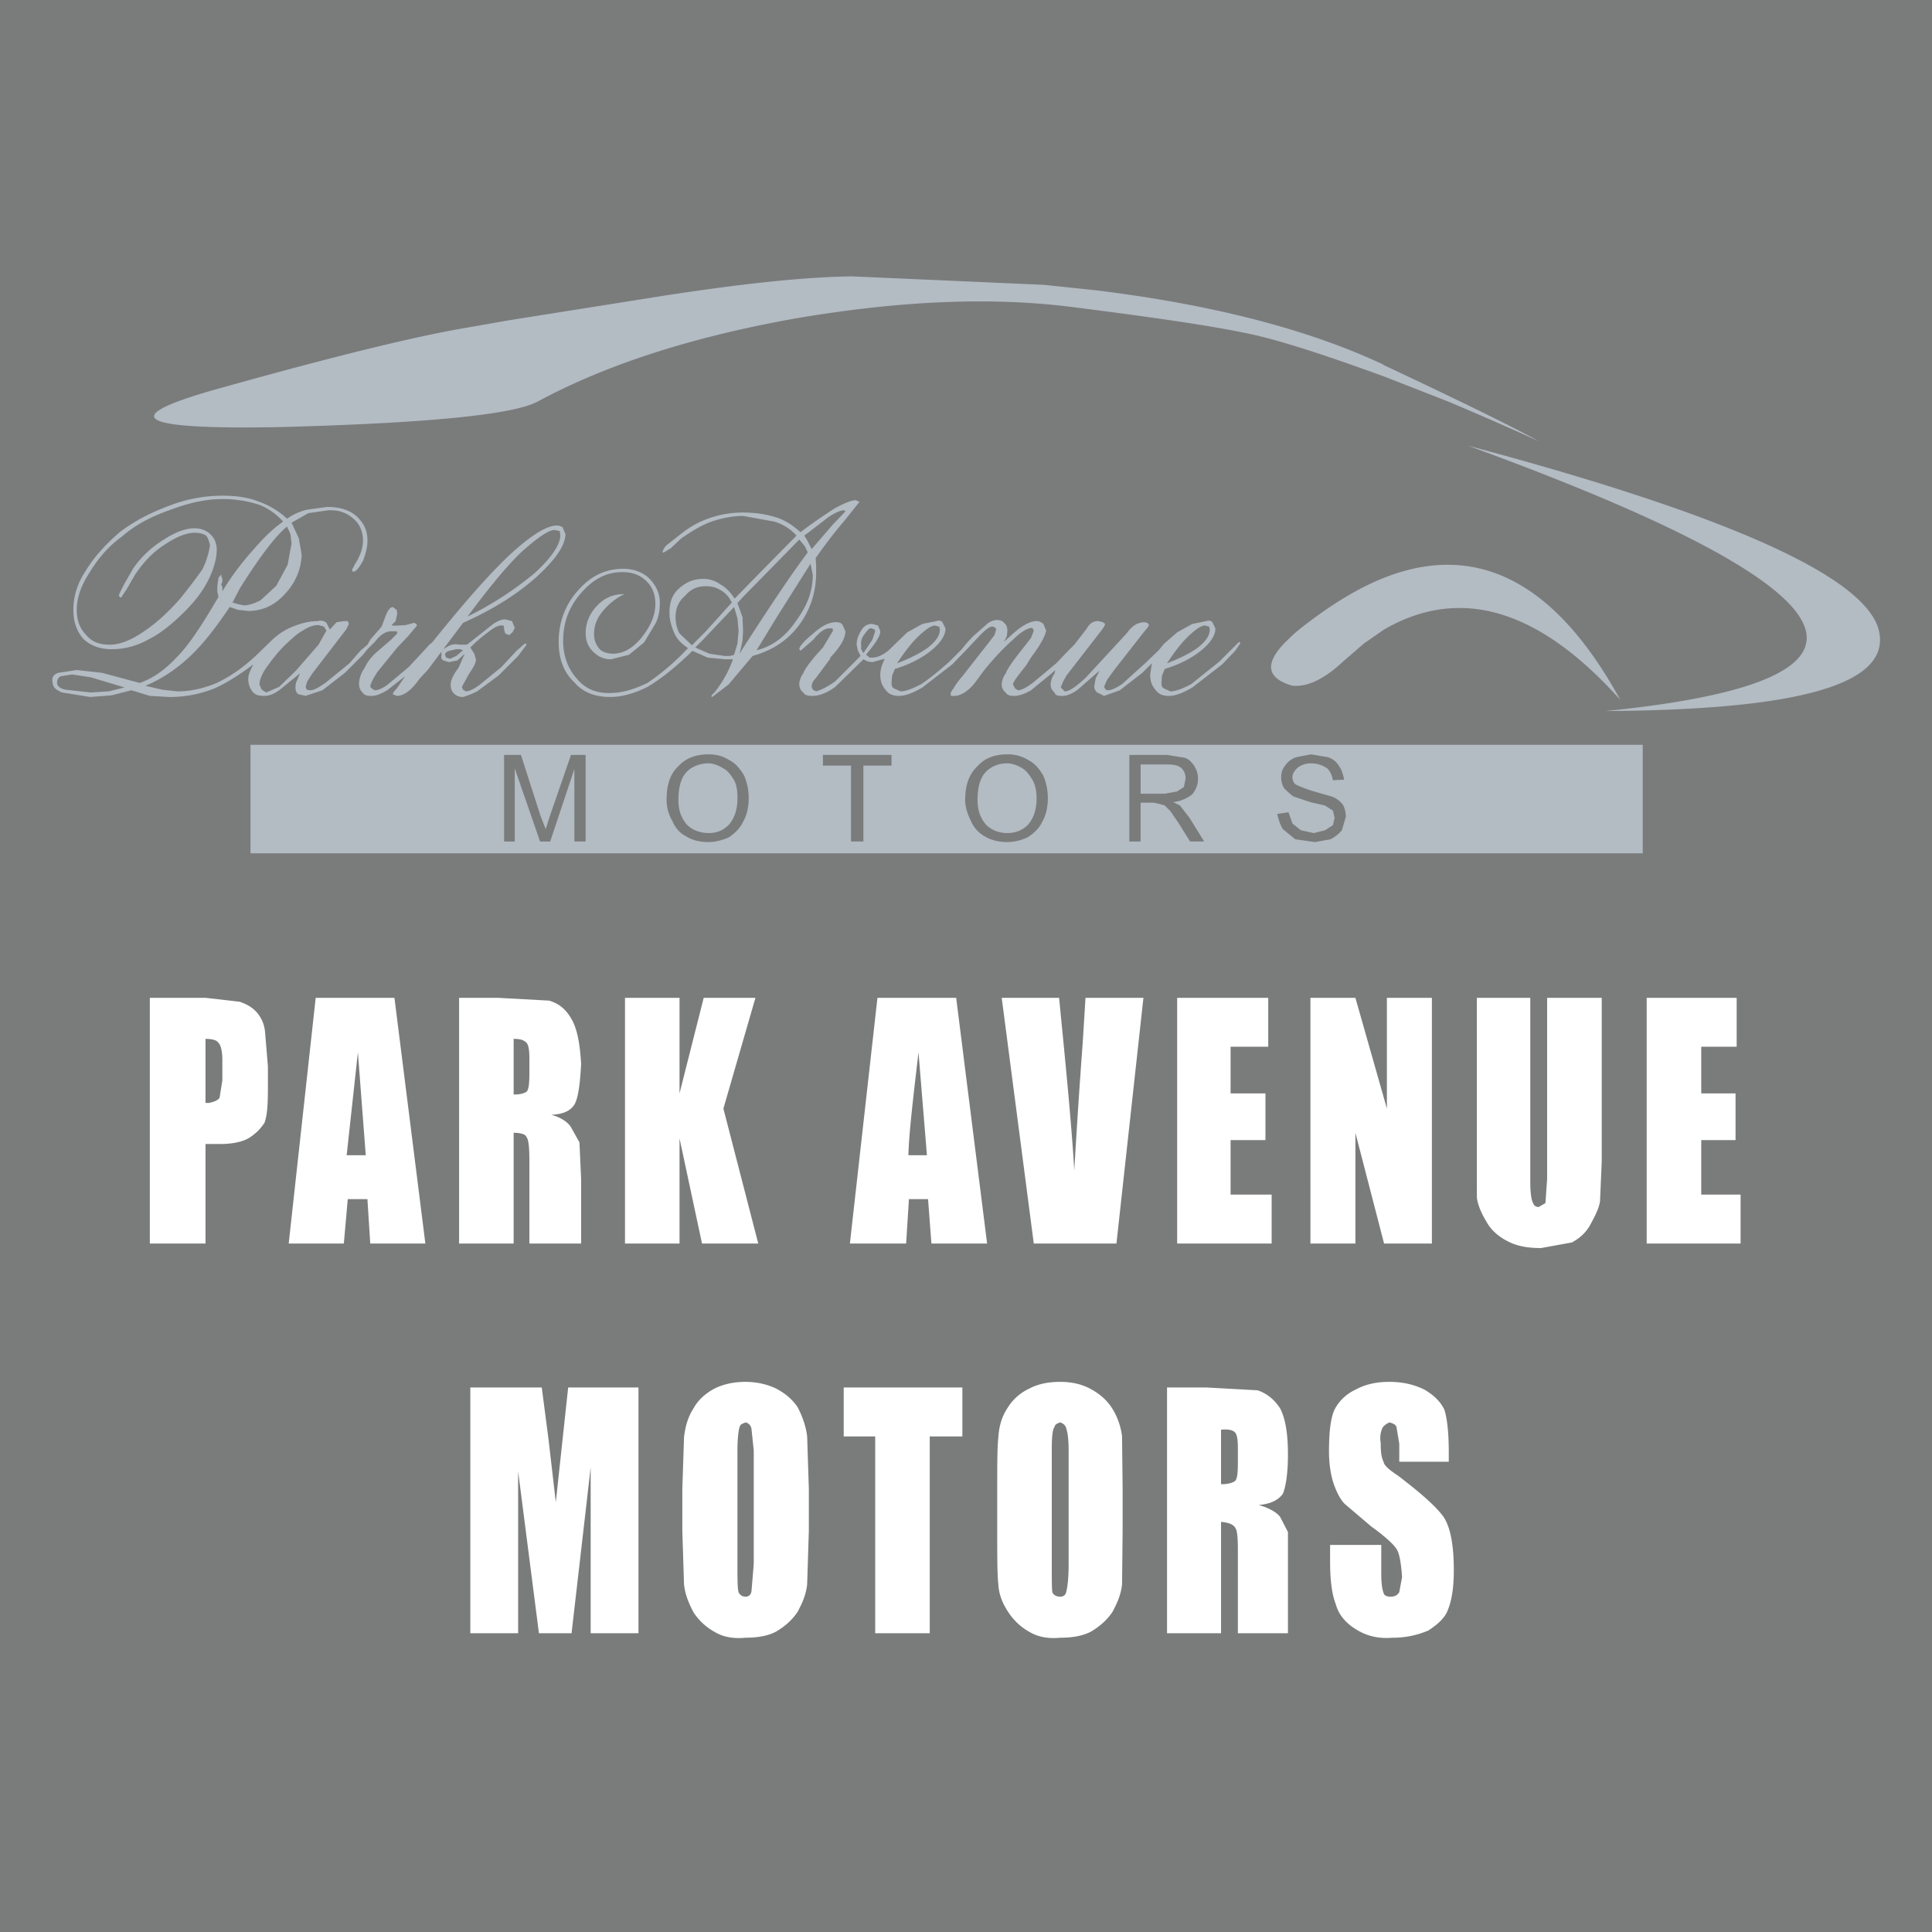
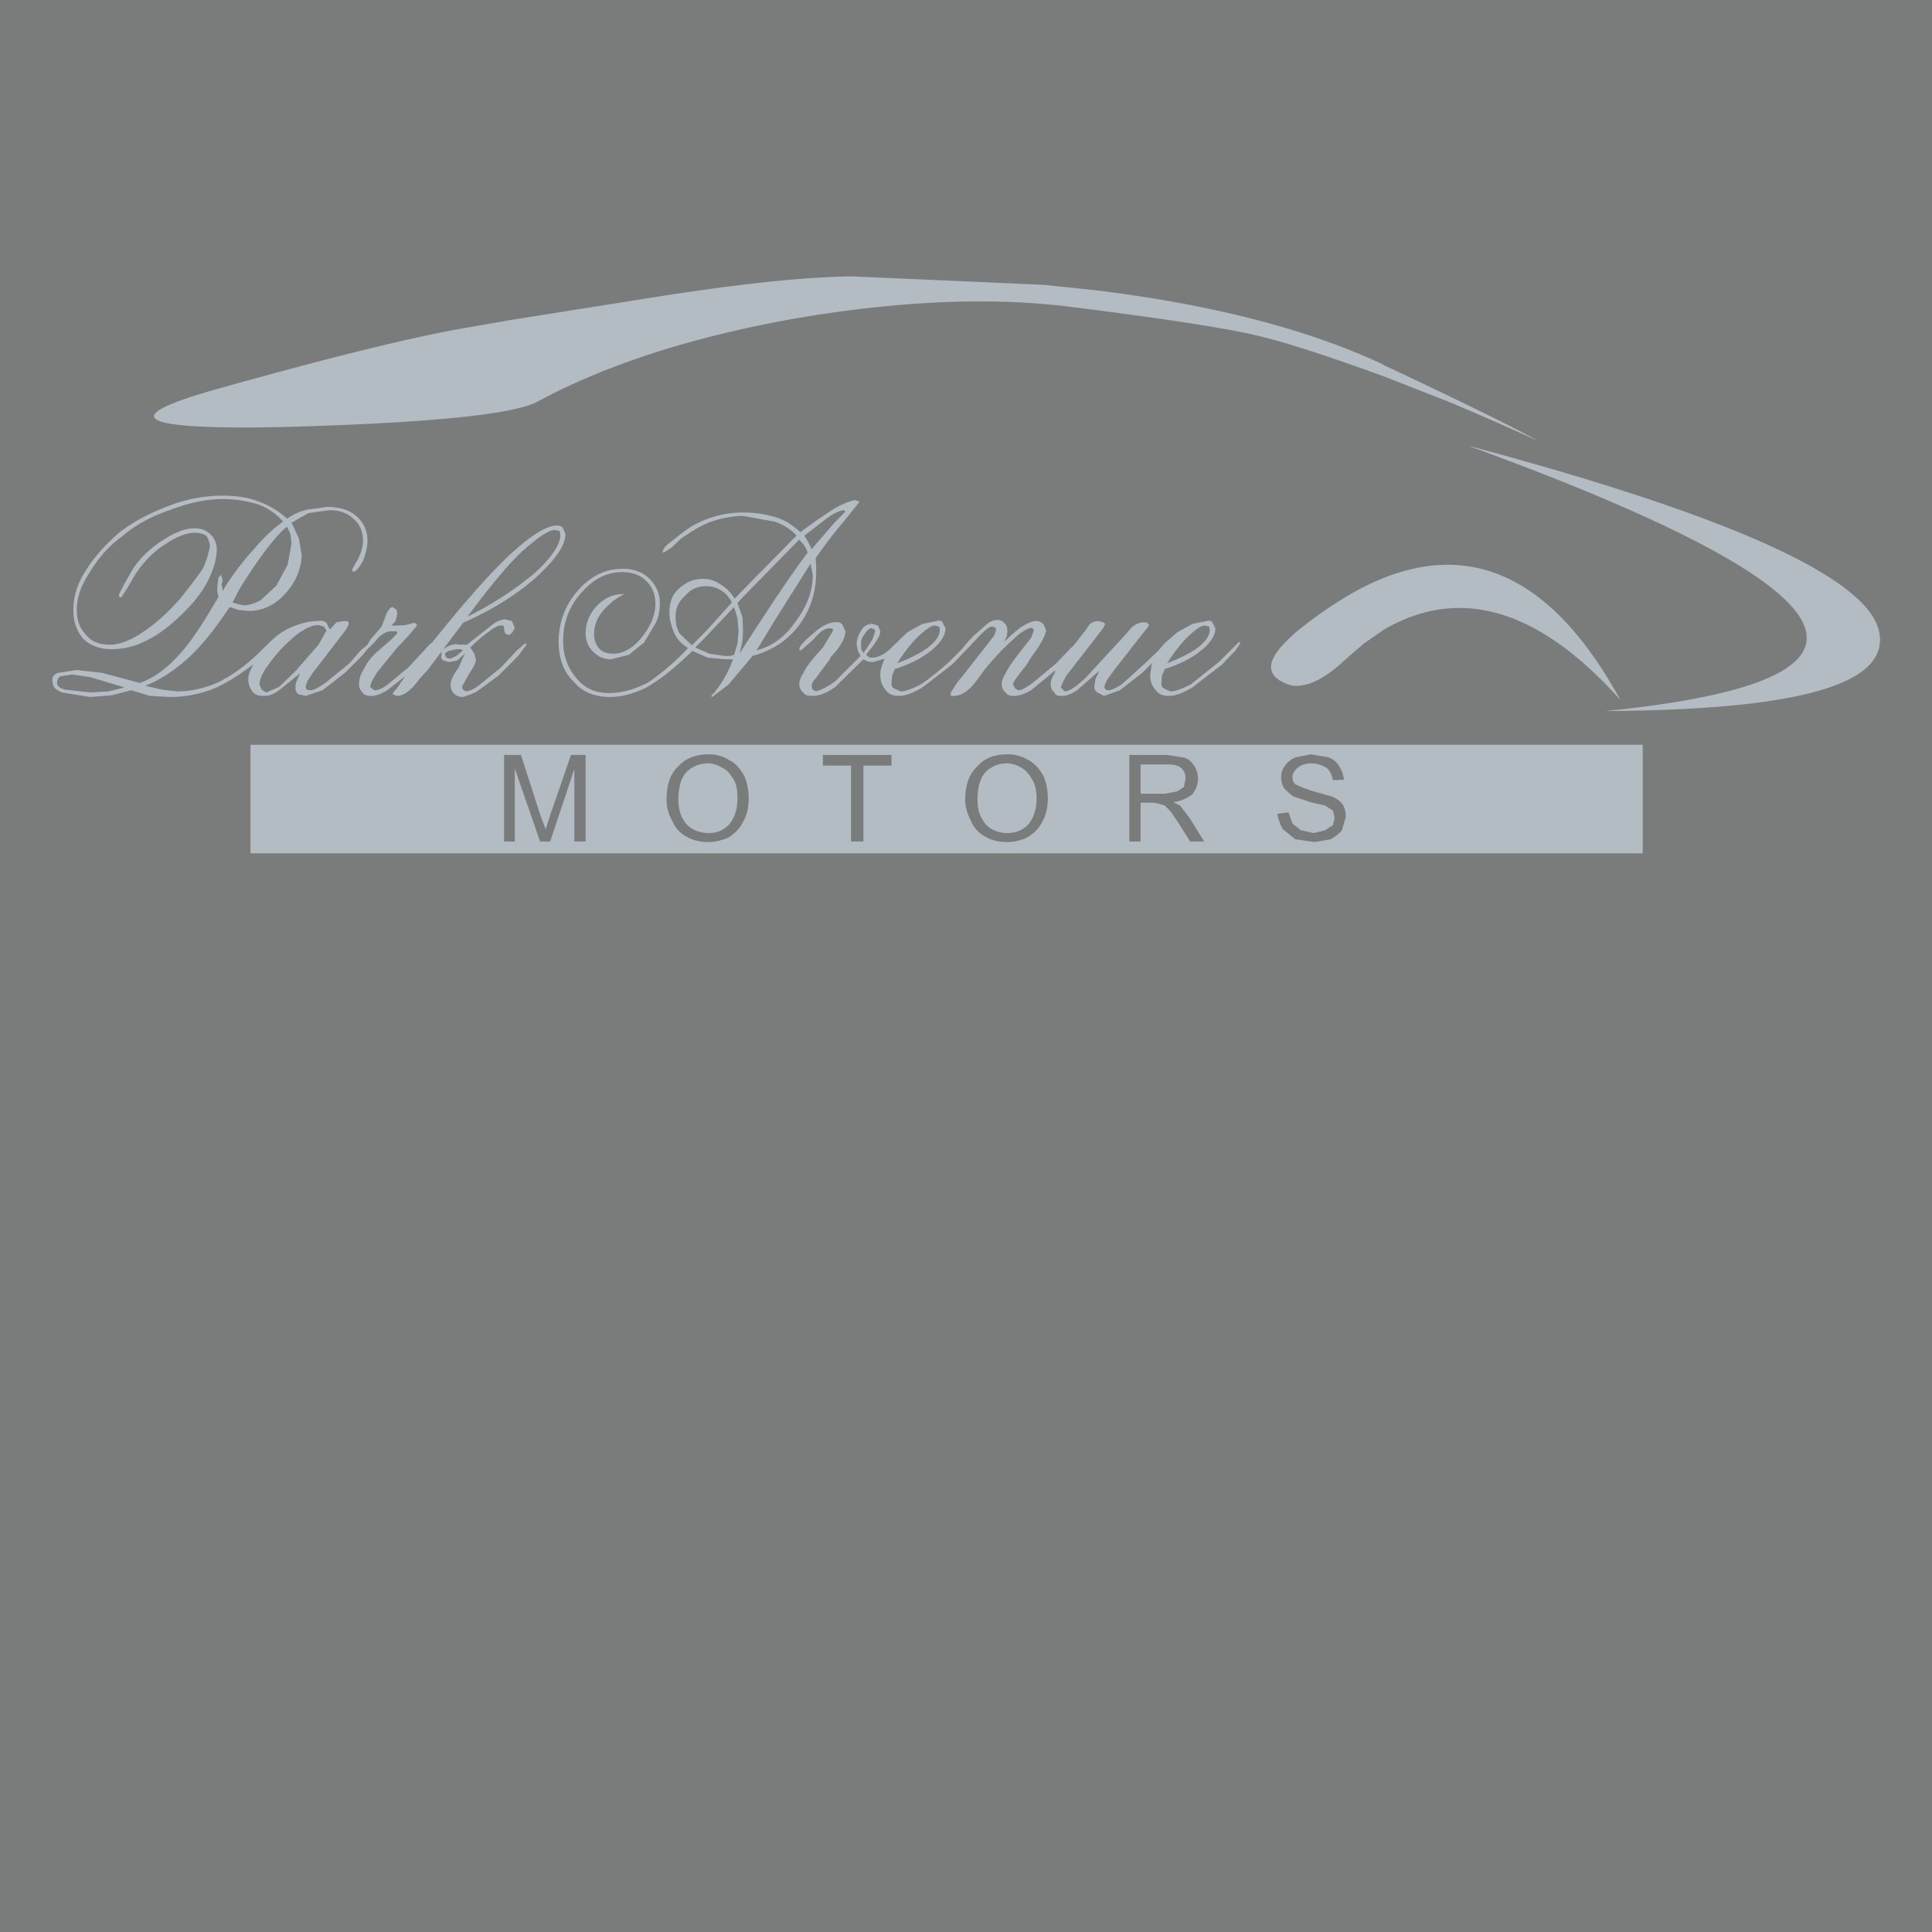
<svg xmlns="http://www.w3.org/2000/svg" width="2500" height="2500" viewBox="0 0 192.756 192.756">
  <g fill-rule="evenodd" clip-rule="evenodd">
    <path fill="#7a7c7c" d="M0 0h192.756v192.756H0V0z" />
-     <path d="M121.822 142.639v5.441c.672 0 1.064-.113 1.346-.281s.336-.842.336-1.963v-1.291c0-.842-.055-1.346-.279-1.627-.282-.279-.731-.336-1.403-.279zm-16.045-.731c-.281.113-.506.168-.562.449-.225.281-.279 1.121-.279 2.355v11.389c0 1.402 0 2.357.055 2.75.113.279.393.449.787.449.336 0 .561-.17.617-.562.111-.393.223-1.289.223-2.691v-11.334c0-1.121-.111-1.85-.223-2.131-.057-.393-.338-.561-.618-.674zm5.106-1.513c.561.84.953 1.906 1.064 2.916l.057 5.219v4.207l-.057 5.33c-.111 1.064-.504 1.906-.953 2.748-.561.842-1.291 1.459-2.133 1.963-.84.449-1.906.617-3.084.617-1.123.113-2.189-.055-3.031-.561-.84-.449-1.57-1.121-2.131-1.963s-.953-1.74-1.01-2.805c-.111-1.01-.111-2.807-.111-5.33v-4.207c0-2.414 0-4.096.111-5.105.057-1.066.336-2.076.898-2.918a4.956 4.956 0 0 1 2.188-1.963c.842-.449 1.852-.674 3.086-.674 1.121 0 2.131.225 2.973.674s1.57 1.01 2.133 1.852zm-26.705 2.916v-4.881h11.837v4.881h-3.254v19.637h-5.442v-19.637h-3.141zm-10.603 1.402v11.389c0 1.402 0 2.357.112 2.75a.732.732 0 0 0 .673.449c.337 0 .561-.17.617-.562l.225-2.691v-11.334l-.225-2.131c-.056-.393-.28-.561-.561-.674-.281.113-.561.168-.617.449-.112.281-.224 1.121-.224 2.355zm3.87-6.17c.842.449 1.571 1.01 2.132 1.852.448.84.841 1.906.953 2.916l.168 5.219v4.207l-.168 5.33c-.112 1.064-.505 1.906-.953 2.748-.562.842-1.291 1.459-2.132 1.963-.841.449-1.907.617-3.085.617-1.122.113-2.188-.055-3.029-.561a5.928 5.928 0 0 1-2.132-1.963c-.449-.842-.841-1.74-.954-2.805l-.168-5.33v-4.207l.168-5.105c.112-1.066.393-2.076.954-2.918.449-.842 1.234-1.514 2.076-1.963.898-.449 1.963-.674 3.085-.674s2.132.225 3.085.674zm7.35-14.475l2.749-24.516h7.854l3.086 24.516h-5.555l-.336-4.432h-1.908l-.28 4.432h-5.61zM67.796 99.553v9.537l2.413-9.537h5.161l-3.197 11.051 3.478 13.465h-5.61l-2.244-10.49v10.49h-5.441V99.553h5.44zm40.505 0h5.779l-2.693 24.516h-8.246l-3.199-24.516h5.723c.674 6.844 1.234 12.51 1.516 17.223.279-4.77.561-8.977.842-12.734l.278-4.489zm-16.662 5.441c-.561 4.77-.954 8.135-1.01 10.266h1.852l-.842-10.266zM54.051 138.43l.673 5.162.729 6.283 1.234-11.445H63.7v24.518h-4.769v-16.551l-1.907 16.551H53.77l-2.076-16.158v16.158h-4.769V138.43h7.126zm-31.865-32.594c0-.842-.112-1.516-.393-1.795-.168-.281-.673-.393-1.291-.393v6.395h.336c.505-.111.842-.225 1.066-.504l.28-1.74v-1.963h.002zm32.595-6.004c.954.281 1.683.842 2.244 1.852.561.955.841 2.469.954 4.488-.112 1.963-.281 3.367-.673 4.039-.449.674-1.178.955-2.3 1.01 1.01.281 1.739.785 2.02 1.348l.785 1.402.168 3.646v6.451h-5.162v-8.135c0-1.346-.056-2.188-.28-2.469-.056-.279-.561-.447-1.291-.447v11.051h-5.441V99.553h3.871l5.105.279zm-1.964 5.779c0-.729-.056-1.291-.28-1.57-.28-.281-.617-.393-1.291-.393v5.553c.673 0 1.01-.111 1.291-.279.225-.225.28-.842.28-1.965v-1.346zm-16.325 9.649l-.785-10.266-1.122 10.266h1.907zm-9.762-6.731c0 1.57-.056 2.691-.336 3.477a4.853 4.853 0 0 1-1.627 1.572c-.729.393-1.683.561-2.861.561h-1.403v9.93h-5.554V99.553h5.554l3.422.393c.785.281 1.346.617 1.795 1.178.393.506.673 1.123.729 1.908l.28 3.365v2.132h.001zm12.623-8.976l3.085 24.516H36.94l-.281-4.432h-1.963l-.393 4.432h-5.498l2.692-24.516h7.856zm88.639 49.48c-.449.617-1.178 1.01-2.412 1.123 1.01.279 1.795.729 2.133 1.178l.785 1.514v10.1h-4.994V154.7c0-1.289-.055-2.02-.279-2.299-.168-.281-.617-.506-1.402-.562v11.109h-5.387V138.43h3.928l5.105.281c.84.281 1.627.842 2.244 1.795.504.953.785 2.412.785 4.6 0 1.964-.225 3.253-.506 3.927zm10.604-11.164c1.402 0 2.525.281 3.535.785.953.561 1.57 1.178 1.963 1.965.281.84.449 2.299.449 4.262v.955h-4.938v-1.795l-.281-1.684c-.111-.281-.393-.336-.672-.449-.281.113-.562.281-.73.561-.168.395-.279.842-.168 1.516 0 .842.057 1.402.281 1.852.055.393.617.842 1.459 1.402 2.355 1.795 3.926 3.197 4.6 4.207.674 1.123.953 2.918.953 5.219 0 1.795-.225 3.029-.561 3.869-.281.842-.953 1.459-1.963 2.133a8.905 8.905 0 0 1-3.592.729c-1.402.113-2.58-.168-3.646-.84-1.01-.617-1.738-1.459-2.02-2.525-.393-1.01-.561-2.412-.561-4.264v-1.627h5.105v2.918c0 .953.111 1.57.225 1.85.055.281.336.395.729.395s.674-.17.842-.449l.281-1.516c-.113-1.514-.281-2.412-.562-2.805-.279-.449-1.121-1.234-2.523-2.244l-2.637-2.244c-.449-.449-.842-1.234-1.123-2.076-.279-.842-.447-1.963-.447-3.141 0-1.963.168-3.367.561-4.207a4.422 4.422 0 0 1 2.074-1.965c.898-.506 2.021-.787 3.367-.787zm21.207-38.316v16.381l-.17 3.928c-.111.729-.504 1.459-.953 2.299-.449.842-1.121 1.404-1.852 1.797l-3.086.561c-1.234 0-2.355-.168-3.309-.674-.898-.449-1.684-1.121-2.133-1.963-.449-.73-.842-1.57-.953-2.412V99.553h5.33v18.4c0 1.066.111 1.795.279 2.076.113.281.281.393.562.393l.672-.393.168-2.412V99.553h5.445zm-16.944 0v24.516h-4.77l-2.861-11.051v11.051h-4.486V99.553h4.486l3.143 11.051V99.553h4.488zm-16.326 4.881h-3.758v4.656h3.479v4.656h-3.479v5.441h4.096v4.881h-9.426V99.553h9.088v4.881zm46.733 0h-3.533v4.656h3.422v4.656h-3.422v5.441h3.926v4.881h-9.369V99.553h8.977v4.881h-.001z" fill="#fff" />
    <path d="M51.976 75.317l1.963 6.115.505 1.291.449-1.402 2.075-6.003h1.459v8.639h-1.122V76.72l-2.412 7.237h-1.01l-2.525-7.293v7.293h-1.066v-8.639h1.684v-.001zm64.46 0l1.738.28c.395.112.674.393.955.785.279.449.393.842.393 1.291 0 .673-.225 1.122-.561 1.571-.506.393-1.066.673-1.908.786l.674.336.953 1.234 1.459 2.356h-1.402l-1.123-1.795-.842-1.234-.561-.561-.561-.168-.561-.112h-1.291v3.871h-1.121v-8.639h3.759v-.001zm-2.637.954v2.917h2.412l1.234-.225.674-.449.168-.841c0-.393-.113-.729-.393-1.01-.281-.281-.729-.393-1.402-.393h-2.693v.001zm-11.221-.449c.674.336 1.123.897 1.516 1.571.281.673.449 1.402.449 2.244 0 .842-.168 1.684-.562 2.356-.279.617-.84 1.178-1.514 1.571a4.777 4.777 0 0 1-1.963.449c-.842 0-1.572-.168-2.244-.561a3.193 3.193 0 0 1-1.403-1.571c-.337-.673-.562-1.402-.562-2.076 0-1.458.393-2.581 1.234-3.366.73-.841 1.795-1.178 2.975-1.178a3.831 3.831 0 0 1 2.074.561zm-2.074.336c-.842 0-1.572.28-2.133.841-.561.562-.842 1.515-.842 2.805 0 1.066.281 1.795.842 2.468.561.561 1.291.842 2.133.842.84 0 1.514-.281 2.074-.842.562-.673.842-1.515.842-2.637 0-.673-.111-1.29-.393-1.795-.281-.449-.561-.898-1.01-1.178-.449-.28-1.009-.504-1.513-.504zm-18.402-.841h6.844v1.065h-2.805v7.574h-1.234v-7.574h-2.805v-1.065zm-11.389.841c-.842 0-1.627.28-2.188.841-.561.562-.841 1.515-.841 2.805 0 1.066.28 1.795.841 2.468.561.561 1.346.842 2.188.842.841 0 1.459-.281 2.02-.842.561-.673.842-1.515.842-2.637 0-.673-.057-1.29-.337-1.795-.28-.449-.561-.898-1.065-1.178-.45-.28-1.011-.504-1.46-.504zm2.02-.336c.673.336 1.122.897 1.515 1.571.281.673.449 1.402.449 2.244 0 .842-.168 1.684-.562 2.356-.28.617-.841 1.178-1.458 1.571-.674.281-1.347.449-1.964.449-.842 0-1.627-.168-2.244-.561-.673-.336-1.122-.897-1.402-1.571a4.128 4.128 0 0 1-.562-2.076c0-1.458.337-2.581 1.179-3.366.785-.841 1.795-1.178 3.029-1.178.73-.001 1.403.168 2.02.561zm-47.742 9.312h138.905V74.307H24.991v10.827zm103.954-7.573c0 .28.113.505.281.673.281.168.842.393 1.684.673l1.963.562c.449.168.842.449 1.123.841.168.337.279.729.279 1.178l-.393 1.346c-.279.337-.617.617-1.121.898l-1.572.28-1.963-.28-1.234-1.01c-.279-.449-.449-1.01-.561-1.515l1.121-.168.393 1.122.842.673 1.291.281 1.121-.281.787-.504.168-.729-.168-.729-.787-.505-1.457-.336-1.684-.561c-.393-.28-.674-.562-.953-.842a2.128 2.128 0 0 1-.281-1.065c0-.449.111-.842.393-1.179a2.141 2.141 0 0 1 1.123-.841l1.457-.281 1.684.281c.506.168.842.449 1.123.897.279.393.393.842.504 1.347l-1.121.056c-.113-.561-.281-.898-.562-1.178a2.8 2.8 0 0 0-1.627-.505c-.617 0-1.121.224-1.402.505-.281.278-.451.559-.451.896zM45.524 64.77l-.729.168c-.281.112-.393.225-.393.393l.112.28.393.112.617-.28.673-.561-.281-.112h-.392zm5.61-1.684l-.337.281-.393-.168-.112-.393v-.168l-.056-.225h-.112c-.281-.056-.729.112-1.291.561a14.93 14.93 0 0 0-1.908 1.627l.393.617.168.562c0 .393-.28.841-.729 1.515l-.673 1.234.112.28.281.168c.28 0 .729-.168 1.402-.673l2.132-1.739 1.515-1.627.842-.729h.112l.056.112-.841 1.122-1.963 1.964-2.132 1.57a7.998 7.998 0 0 1-1.402.561 1.23 1.23 0 0 1-.954-.393c-.168-.168-.281-.449-.281-.841 0-.449.281-1.01.786-1.683l.617-1.403-.729.674-.841.168-.562-.168c-.168-.112-.28-.281-.168-.562-.112-.28.056-.561.449-.729.393-.281.842-.393 1.291-.281h.785l2.413-1.907c.561-.449 1.01-.617 1.402-.617l.673.168.28.674-.225.448zm-18.794-.56l-.561-.168c-.449 0-1.01.168-1.571.561-.561.28-1.122.841-1.795 1.458-.841.841-1.402 1.627-1.851 2.244-.449.673-.673 1.234-.673 1.683l.224.505.449.28 1.29-.561 1.684-1.627 2.244-2.581.786-1.402-.226-.392zm-3.366-9.257l-.336-.729c-1.066.842-2.637 2.861-4.712 6.171l-.729 1.403.561.168.561.112c.561 0 1.122-.225 1.683-.505l1.571-1.459 1.122-2.076.393-2.132-.114-.953zm26.873-.281l-.505-.112c-.617 0-1.739.785-3.366 2.244-1.458 1.402-3.254 3.59-5.33 6.396a34.18 34.18 0 0 0 6.676-4.32c1.739-1.571 2.581-2.917 2.581-3.759l-.056-.449zM12.424 68.584l-3.366-1.01-1.852-.28-1.122.168c-.28.112-.393.393-.393.673 0 .281.281.561.841.673l2.525.28 1.795-.112 1.572-.392zm9.201-13.744c0 .841-.281 1.907-.841 3.03-.562 1.122-1.347 2.131-2.356 3.142-1.234 1.234-2.412 2.188-3.646 2.805-1.234.673-2.412.954-3.646.954s-2.132-.393-2.805-1.01c-.673-.785-1.01-1.683-1.01-2.917 0-1.234.337-2.525 1.179-3.815.841-1.402 1.963-2.637 3.366-3.871 1.515-1.178 3.198-2.02 4.993-2.693a14.726 14.726 0 0 1 5.33-1.01c1.402 0 2.581.168 3.703.617a8.082 8.082 0 0 1 2.749 1.683 5.626 5.626 0 0 1 1.963-.897l2.02-.281c1.234 0 2.188.281 2.917.898.729.673 1.122 1.402 1.122 2.468 0 .617-.168 1.291-.448 2.02-.393.673-.673 1.066-.954 1.066h-.112v-.225c0-.056.112-.168.224-.449.561-.841.842-1.683.842-2.412 0-.842-.281-1.627-.954-2.188-.673-.617-1.515-.897-2.525-.842l-1.963.281-1.683.954.729 1.571.28 1.627c-.056 1.458-.617 2.805-1.683 3.927-1.01 1.122-2.244 1.683-3.646 1.683l-1.01-.112-.841-.281c-1.403 2.076-2.693 3.759-4.096 5.049-1.402 1.291-2.917 2.245-4.32 2.806l1.683.393 1.515.168c1.291 0 2.581-.28 3.927-.841 1.403-.673 2.581-1.515 3.815-2.637l1.795-1.739c.617-.561 1.403-1.066 2.244-1.346.729-.28 1.458-.449 2.244-.449.337-.112.617 0 .842.169l.336.673.673-.729.729-.112h.393l.112.281-.28.561-3.366 4.376-.505.785-.168.562.112.28.336.056c.393 0 .842-.28 1.515-.729l2.412-1.963 1.122-1.291.673-.561.281-.505 1.122-1.29.281-.729c.28-.841.561-1.234.841-1.234l.393.281.056.393-.168.729-.393.393.112.056h.393l.897-.056.841-.224.225.112.056.168-.898 1.066-1.066 1.122-1.963 2.412c-.449.673-.729 1.234-.729 1.515l.168.168.28.168c.281 0 .786-.168 1.347-.617l2.02-1.683 1.515-1.627.562-.617.28-.224c2.974-3.703 5.498-6.62 7.686-8.696 2.132-1.963 3.703-2.974 4.769-2.974.281 0 .449.112.562.168l.28.673c0 1.122-.954 2.524-2.917 4.32-1.963 1.739-4.375 3.254-7.293 4.544l-3.535 4.712-.785.842c-.842 1.178-1.571 1.739-2.3 1.739l-.393-.168c0-.112.112-.281.393-.561l.841-1.234-1.795 1.402c-.673.393-1.122.562-1.571.562-.393 0-.673-.057-.841-.281-.281-.281-.393-.561-.393-.897 0-.505.168-1.066.561-1.627.28-.617.729-1.178 1.403-1.739l1.234-1.066.617-.617-.056-.224h-.505c-.617 0-1.179.393-1.684 1.066l-.733.724-.448.561-1.795 1.795-2.244 1.739-1.683.562-.729-.168c-.224-.168-.28-.393-.28-.673s.057-.561.168-.729l.281-.673-2.076 1.683c-.561.393-1.01.562-1.458.562-.505 0-.841-.057-1.122-.337-.28-.28-.505-.785-.505-1.346 0-.449.225-.898.505-1.458-1.346 1.01-2.637 1.851-3.927 2.412a11.961 11.961 0 0 1-4.432.841l-1.964-.112-1.851-.562-1.963.505-2.132.168-2.805-.449c-.673-.28-.954-.561-.954-1.065-.112-.449.112-.729.561-.898l1.851-.281 2.524.281 3.759 1.01c1.291-.449 2.524-1.291 3.759-2.637 1.178-1.178 2.524-3.253 4.096-5.947l-.112-.505v-.561l.112-.842.28-.337v.168l.112.281v.28l-.112.28.112.281v.393c1.01-1.683 2.132-3.085 3.142-4.208 1.066-1.234 1.964-2.076 2.917-2.749-.673-.729-1.403-1.29-2.413-1.683a11.775 11.775 0 0 0-3.59-.561c-1.739 0-3.422.393-5.217 1.066-1.795.617-3.479 1.458-4.881 2.692-1.402 1.01-2.412 2.244-3.254 3.647-.842 1.291-1.234 2.524-1.234 3.646 0 1.01.281 1.851.954 2.524.561.673 1.291.954 2.356.954.897 0 2.02-.393 3.254-1.234 1.291-.841 2.525-1.963 3.759-3.366.897-1.122 1.683-2.132 2.244-2.974a8.427 8.427 0 0 0 .729-2.356c-.112-.393-.168-.673-.393-.954-.28-.168-.617-.281-1.122-.281-.841 0-1.852.393-3.085 1.234-1.122.729-2.02 1.683-2.861 2.917l-.842 1.459-.561.841h-.112l-.112-.168c0-.168.225-.561.505-1.122l.897-1.571c.841-1.234 1.907-2.188 3.085-2.917 1.122-.729 2.188-1.122 3.03-1.122.617 0 1.178.168 1.683.673.334.339.559.844.559 1.461zm99.018 7.686l-.393-.112c-.279-.056-.842.28-1.57.954-.785.729-1.514 1.683-2.244 2.805 1.178-.449 2.244-.954 3.086-1.571.842-.673 1.178-1.234 1.178-1.795l-.057-.281zm-26.928 0l-.393-.112c-.28-.056-.841.28-1.57.954-.786.729-1.515 1.683-2.244 2.805 1.178-.449 2.244-.954 3.085-1.571.841-.673 1.178-1.234 1.178-1.795l-.056-.281zM80.98 56.803l-.112-.561-3.366 5.329-2.02 3.31c1.571-.393 2.861-1.346 3.927-2.917 1.122-1.515 1.683-2.973 1.683-4.6l-.112-.561zm6.059 5.443l.561.168.225.561c0 .505-.505 1.234-1.346 2.244l-.057.112.337.28h.28c.505 0 1.066-.28 1.627-.729l.281-.28 1.571-1.515 1.515-.841 1.402-.281c.281-.112.561 0 .617.169l.281.561c0 .673-.449 1.403-1.403 2.188-.897.729-2.132 1.403-3.646 1.852l-.28.673-.056.729c0 .281.056.449.281.561l.617.28c.505 0 1.234-.28 2.076-.729.842-.561 1.795-1.347 2.805-2.244l1.234-1.234.449-.561.672-.729 1.404-1.234a1.646 1.646 0 0 1 1.01-.393c.279 0 .561.112.672.281.281.224.338.505.338.841l-.057.505-.281.561c.842-.786 1.459-1.347 1.963-1.627.449-.28.898-.449 1.291-.449.281 0 .449.112.674.281l.281.673c-.113.561-.562 1.402-1.404 2.524l-.225.337-.336.561c-.842 1.066-1.346 1.684-1.346 1.964l.225.393.279.168c.338 0 .842-.28 1.459-.729l2.355-1.963 1.234-1.291.562-.561 1.178-1.515.111-.168c.281-.505.674-.674 1.123-.674l.449.112.225.169-.113.28-.281.393-3.477 4.488-.338.617-.225.561.393.393c.449 0 1.123-.448 2.133-1.402l3.365-3.646.674-.729c.561-.785 1.123-1.122 1.795-1.122l.281.057.168.224-.168.281-.506.617-2.805 3.59-.729 1.01-.281.673.168.28.225.056c.281 0 .73-.168 1.402-.617l2.301-2.076 1.346-1.291.561-.673 1.291-1.123 1.516-.841 1.402-.281c.279-.112.561 0 .617.169l.279.561c0 .673-.447 1.403-1.402 2.188-.896.729-2.131 1.403-3.646 1.852l-.279.673-.057.729c0 .281.057.449.279.561l.617.28c.506 0 1.234-.28 2.076-.729l2.805-2.244 1.965-1.963.111.056v.112l-.504.729-1.291 1.347-2.973 2.3c-.955.561-1.684.842-2.357.842-.561 0-1.01-.168-1.289-.562-.393-.448-.562-.897-.562-1.57l.17-1.122-.955.954-2.244 1.739-1.57.562-.674-.337c-.279-.225-.336-.505-.279-.785l.111-.617.393-.786-2.188 1.908c-.617.449-1.121.617-1.57.617-.393 0-.674-.057-.73-.337a.985.985 0 0 1-.393-.785c0-.337.113-.729.393-1.122l.057-.337-.281.281-2.131 1.739c-.674.393-1.234.562-1.684.562-.393 0-.672-.057-.842-.337a.985.985 0 0 1-.393-.785c0-.337.113-.729.393-1.122.17-.449.674-1.178 1.516-2.244l1.01-1.291.281-.729-.113-.225-.057-.056c-.393 0-1.064.336-1.906 1.178-.898.786-1.852 1.795-2.861 3.029l-.953 1.291c-.674.841-1.403 1.291-2.077 1.291h-.28l-.056-.168c0-.112.056-.281.28-.561.168-.28.449-.729.898-1.234l2.637-3.366.561-.729.168-.561-.057-.168-.227-.118c-.336-.112-.896.393-1.682 1.234l-.842.898-1.57 1.627-2.974 2.3c-.954.561-1.683.842-2.356.842-.561 0-1.01-.168-1.29-.562-.393-.448-.561-.897-.561-1.57 0-.449.168-1.01.449-1.571l-1.234.337-.449-.056-.449-.224-2.805 2.749c-.841.617-1.626.897-2.244.897-.505 0-.785-.057-.954-.337a1.012 1.012 0 0 1-.393-.841c0-.281.112-.673.393-1.066.168-.449.673-1.122 1.403-1.964l.561-.617 1.01-1.683-.057-.225h-.224c-.449-.056-1.01.281-1.684 1.122l-1.29 1.122v-.056l-.112-.112c0-.281.505-.842 1.402-1.571.842-.785 1.627-1.122 2.244-1.122.28 0 .561.057.673.281l.28.617c0 .673-.449 1.515-1.514 2.636v.112l-1.459 1.964c-.281.28-.393.561-.393.842l.112.28.337.168c.393-.112 1.066-.393 1.907-1.01l2.525-2.524-.281-.561-.112-.561c0-.505.168-.954.448-1.402.282-.505.675-.673 1.124-.673zm-1.122 2.075v.449l.225.393.897-1.347.281-.841-.056-.168-.28-.112c-.225-.056-.393.112-.674.505-.281.336-.449.728-.393 1.121zm-15.484-5.834c-.842 0-1.515.28-2.076.953-.673.561-.954 1.291-.954 2.132 0 .562.112 1.122.393 1.627l1.234 1.178 1.403-1.402 2.58-2.861c-.28-.561-.617-.954-1.122-1.234-.448-.281-.897-.393-1.458-.393zm2.805 2.075l-3.198 3.366-.673.673 1.403.617 1.515.225h.561l.393-.112.337-1.122.112-1.291-.112-1.234-.338-1.122zm6.508-6.732l-5.61 5.722-.561.617.505 1.402.056 1.347-.056 1.01-.281 1.29.336-.561c2.749-4.264 4.881-7.461 6.452-9.537l-.28-.617-.561-.673zm1.683 2.693v.561c0 1.963-.561 3.759-1.739 5.33-1.234 1.627-2.805 2.524-4.6 3.029l-2.412 2.861-1.627 1.234h-.056v-.168l.281-.28a11.346 11.346 0 0 0 1.851-3.31h-.729l-1.795-.169-1.515-.673c-1.683 1.627-3.142 2.805-4.488 3.591-1.178.617-2.524 1.009-3.703 1.009-1.514 0-2.749-.449-3.646-1.514-1.066-1.01-1.515-2.413-1.515-3.983 0-1.964.673-3.759 1.963-5.161 1.234-1.403 2.693-2.132 4.488-2.132 1.01 0 1.963.337 2.637 1.01.617.673 1.01 1.402 1.01 2.412 0 .673-.112 1.347-.393 1.964l-1.178 1.963-1.515 1.234-1.795.449c-.729 0-1.29-.281-1.739-.729-.505-.449-.785-1.122-.785-1.852 0-1.065.393-1.963 1.122-2.749.785-.841 1.683-1.178 2.749-1.178-.954.449-1.683 1.122-2.188 1.739-.561.673-.841 1.402-.841 2.244 0 .673.224 1.122.561 1.515.28.28.786.448 1.347.448 1.01 0 1.963-.561 2.805-1.571.898-1.122 1.403-2.244 1.403-3.366 0-.954-.28-1.683-.841-2.244-.673-.673-1.403-.954-2.469-.954-1.571 0-2.861.673-4.095 2.076-1.234 1.402-1.795 2.974-1.795 4.769 0 1.571.505 2.805 1.347 3.759.841 1.01 1.852 1.458 3.254 1.458 1.234 0 2.412-.336 3.814-1.01a23.575 23.575 0 0 0 4.04-3.478c-.673-.449-1.122-.898-1.403-1.571-.28-.673-.448-1.29-.448-1.963 0-1.01.28-1.795.897-2.356.673-.617 1.402-1.01 2.468-1.01.617 0 1.178.168 1.739.561.505.281.954.729 1.402 1.403l2.356-2.413 3.815-3.871a4.814 4.814 0 0 0-2.244-1.403l-3.086-.561c-1.01 0-2.132.224-3.142.561-1.065.393-1.963.954-3.029 1.683l-1.01.954-.729.449h-.112v-.057c0-.112.112-.393.393-.673l1.291-1.01c.954-.786 1.963-1.347 2.974-1.683a10.084 10.084 0 0 1 3.366-.561c1.234 0 2.244.168 3.198.449.954.281 1.795.841 2.525 1.515 1.234-.954 2.356-1.683 3.366-2.356 1.01-.561 1.795-.842 2.132-.842l.28.112.112.056-1.571 1.963c-1.066 1.234-1.963 2.469-2.805 3.646l.052.844zm-1.179-3.085l.336.561.393.785 2.132-2.469 1.234-1.29-.112-.112h-.056c-.281 0-.842.225-1.515.673l-2.412 1.852zM146.449 44.461c26.088 6.956 39.721 13.127 41.01 18.457 1.234 5.33-7.854 7.91-27.264 8.022 30.743-3.085 26.143-11.949-13.746-26.479z" fill="#b3bbc3" />
    <path d="M136.07 64.209l-2.074 1.795c-1.852 1.739-3.535 2.525-4.938 2.413h-.113c-2.523-.729-2.805-2.132-.84-4.208.447-.449.953-.954 1.514-1.403 2.975-2.356 5.779-4.096 8.471-5.161 9.258-3.646 17.111.393 23.562 12.174-8.133-9.088-15.988-11.389-23.562-7.013l-2.02 1.403zM144.543 40.085l-6.453-2.524c-6.17-2.244-10.826-3.759-14.023-4.376-3.254-.673-8.865-1.515-16.887-2.525-8.135-1.066-17.392-.673-27.883 1.123-10.378 1.851-18.962 4.656-25.694 8.303-2.468 1.29-10.94 2.132-25.638 2.524-14.698.28-16.55-1.01-5.441-4.039 11.052-3.086 19.074-5.049 24.123-5.891l4.151-.729L66 29.539c7.967-1.234 14.25-1.908 19.019-1.964l19.131.842 5.328.561c11.334 1.403 20.871 3.815 28.443 7.35l.168.112c7.406 3.478 12.568 6.003 15.43 7.573a371.322 371.322 0 0 0-8.976-3.928z" fill="#b3bbc3" />
  </g>
</svg>